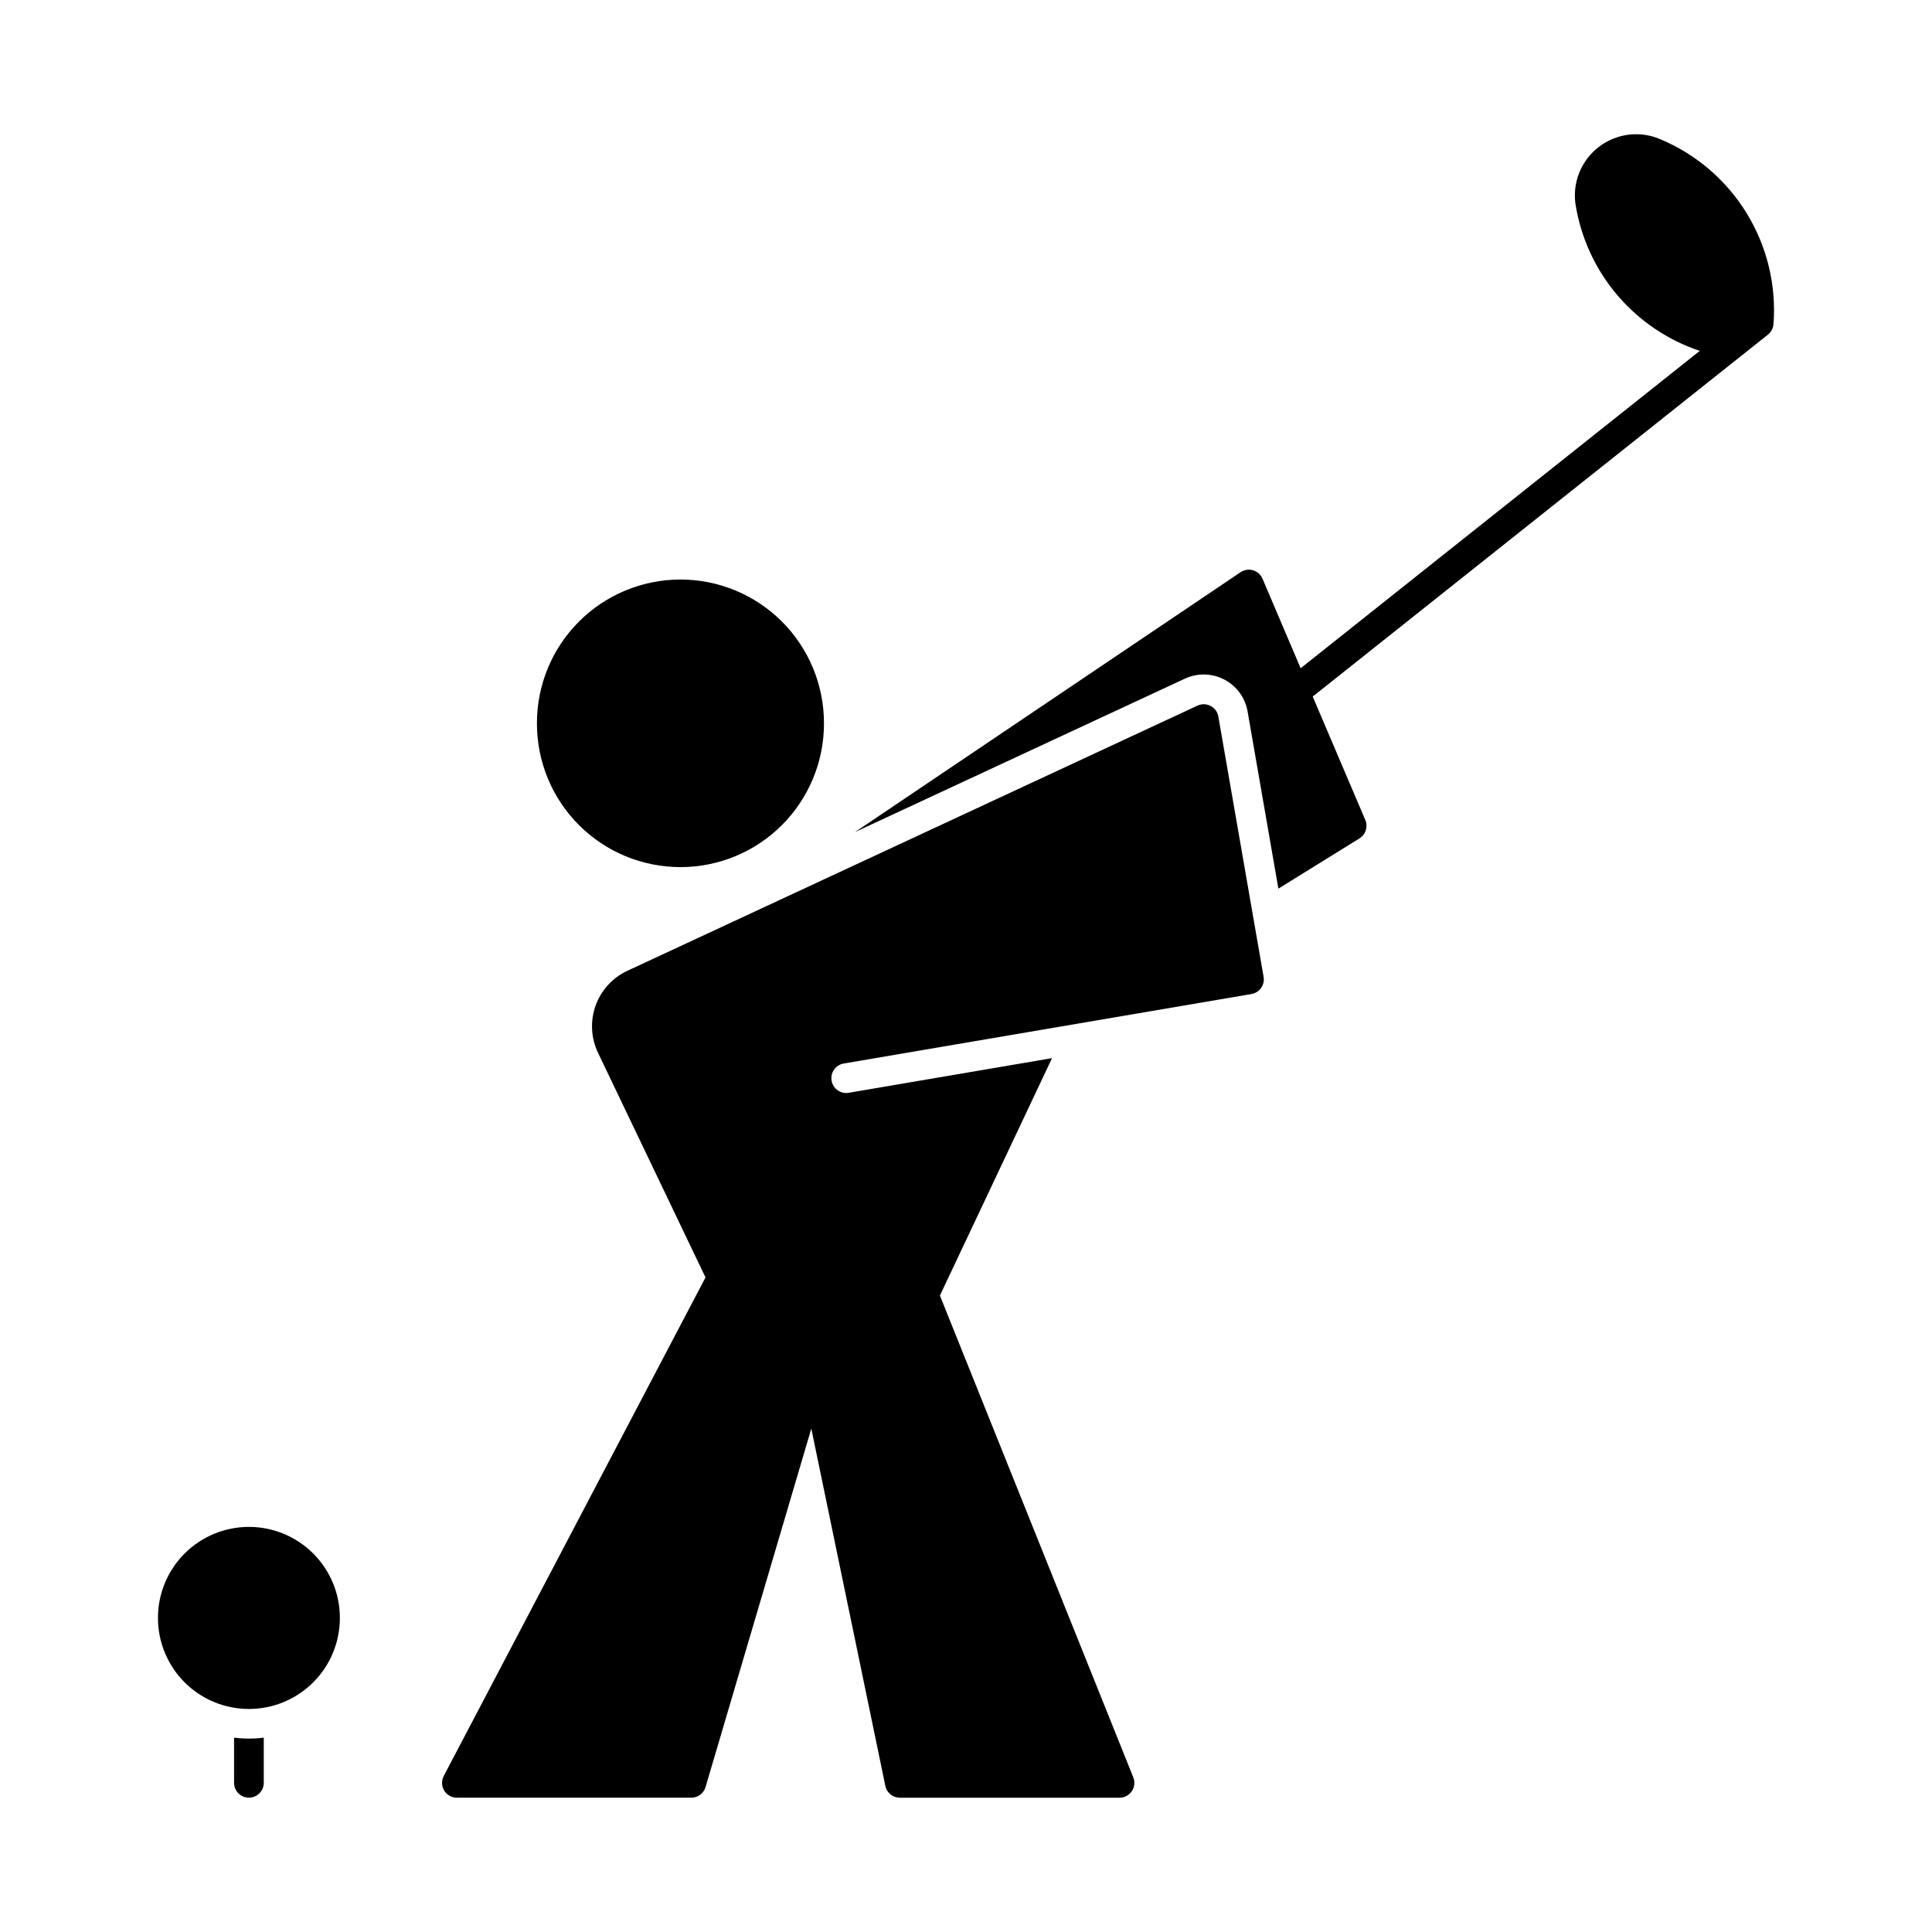
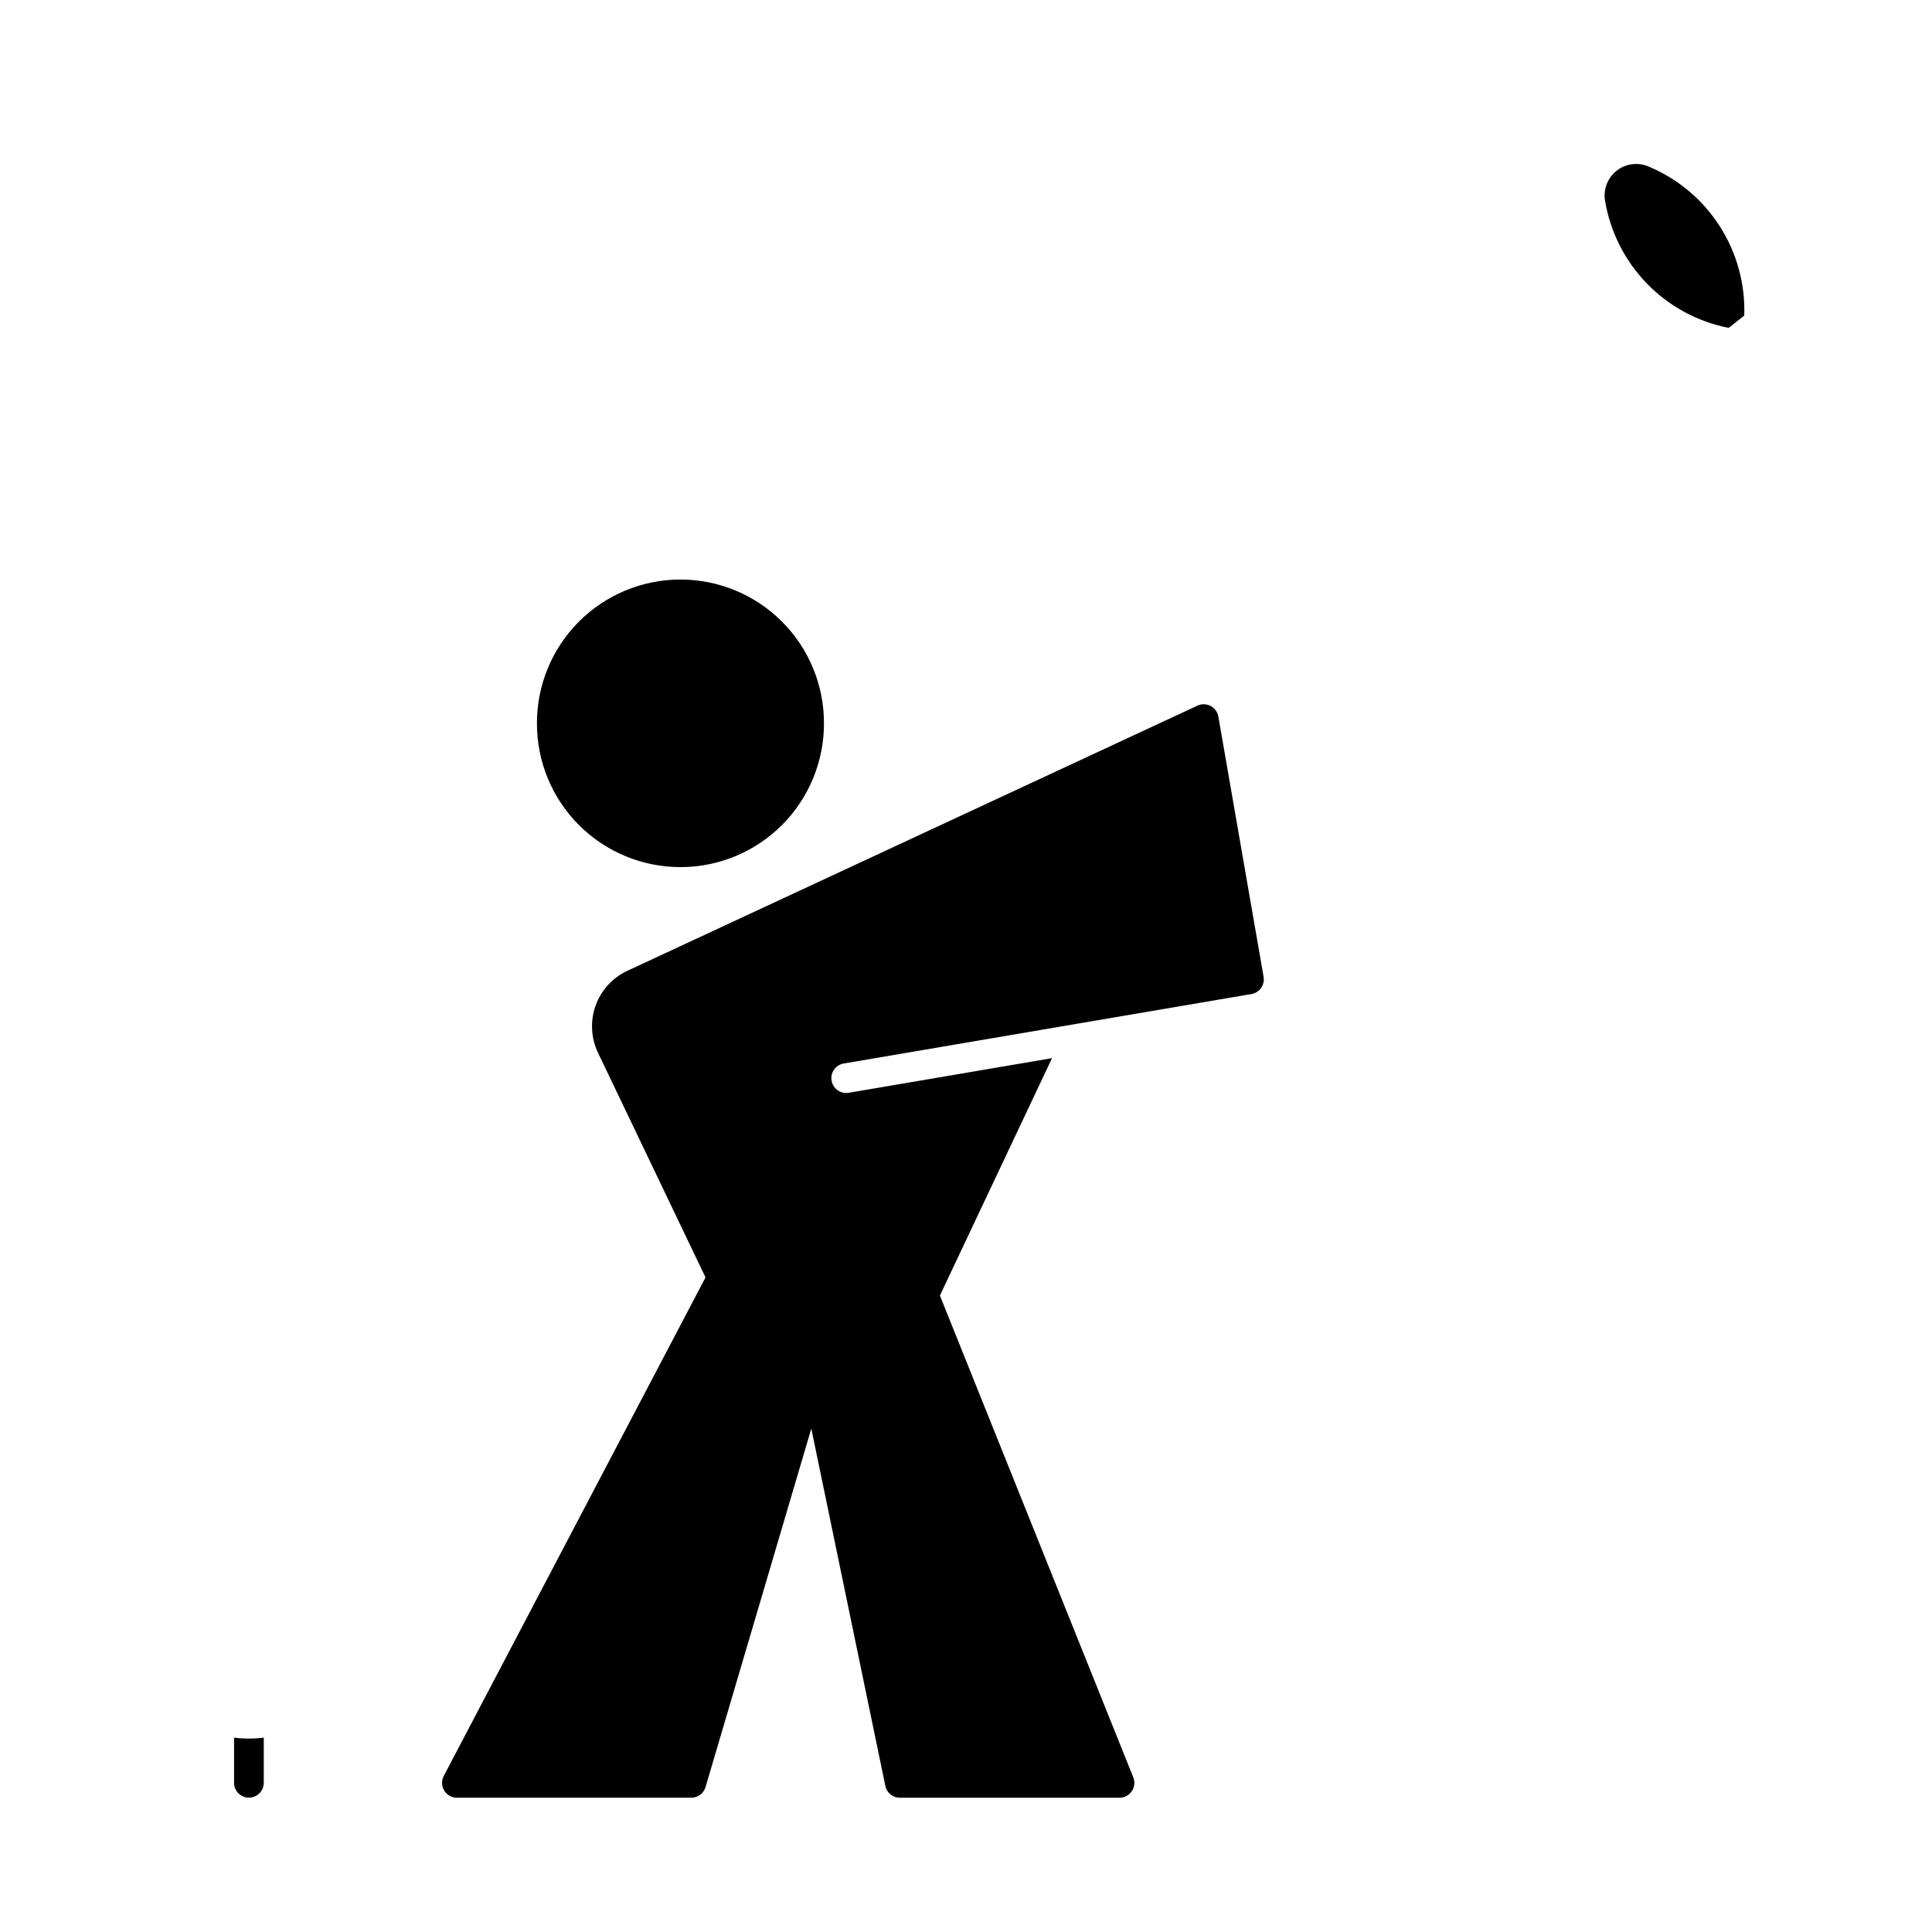
<svg xmlns="http://www.w3.org/2000/svg" fill="#000000" width="800px" height="800px" version="1.1" viewBox="144 144 512 512">
  <g>
-     <path d="m234.07 572.77c0.004-6.398-2.531-12.535-7.051-17.059-4.523-4.527-10.656-7.07-17.055-7.07-6.394 0-12.527 2.543-17.051 7.07-4.519 4.523-7.055 10.66-7.051 17.059-0.004 6.394 2.531 12.531 7.051 17.059 4.523 4.523 10.656 7.066 17.051 7.066 6.398 0 12.531-2.543 17.055-7.066 4.519-4.527 7.055-10.664 7.051-17.059z" />
    <path d="m362.36 335.69c0.02-10.102-3.981-19.793-11.113-26.941-7.137-7.148-16.82-11.168-26.922-11.168-10.098 0-19.785 4.019-26.918 11.168-7.137 7.148-11.133 16.84-11.113 26.941-0.02 10.098 3.977 19.793 11.113 26.941 7.133 7.148 16.82 11.164 26.918 11.164 10.102 0 19.785-4.016 26.922-11.164 7.133-7.148 11.133-16.844 11.113-26.941z" />
    <path d="m206.03 604.5c2.613 0.324 5.258 0.324 7.871 0v11.984c-0.012 2.164-1.77 3.914-3.938 3.914-2.164 0-3.922-1.75-3.934-3.914z" />
    <path d="m302.47 422.98 28.5 59.551-69.371 132.12 0.004-0.004c-0.641 1.223-0.598 2.688 0.113 3.867 0.715 1.18 1.992 1.902 3.371 1.898h62.117c1.742 0 3.277-1.148 3.773-2.82l28.027-95 19.621 94.688h-0.004c0.383 1.824 1.992 3.137 3.859 3.133h58.199c1.305 0.004 2.527-0.645 3.262-1.73 0.73-1.082 0.879-2.457 0.391-3.672l-51.246-127.68 29.715-62.914-53.914 9.188-0.004 0.004c-2.129 0.34-4.141-1.098-4.504-3.227-0.363-2.129 1.059-4.152 3.184-4.535l108.08-18.418h0.004c1.031-0.176 1.949-0.754 2.555-1.609 0.602-0.852 0.84-1.914 0.664-2.945l-11.992-68.984c-0.211-1.207-0.969-2.246-2.055-2.812-1.086-0.566-2.375-0.598-3.484-0.078l-151.06 70.262-0.004-0.004c-3.93 1.828-6.965 5.156-8.43 9.234-1.465 4.082-1.234 8.578 0.637 12.488z" />
-     <path d="m505.82 361.3-13.938-32.699 120.64-95.922h-0.004c0.859-0.68 1.395-1.691 1.477-2.785 0.781-10.32-1.719-20.625-7.144-29.438-5.422-8.816-13.492-15.691-23.059-19.648-3.582-1.48-7.578-1.633-11.262-0.422s-6.812 3.699-8.824 7.016c-2.008 3.316-2.762 7.242-2.125 11.066 1.465 8.801 5.297 17.035 11.09 23.824 5.793 6.785 13.324 11.867 21.785 14.695l-105.77 84.102-10.109-23.723h-0.004c-0.461-1.078-1.379-1.898-2.504-2.231s-2.344-0.145-3.316 0.512l-102.18 68.871 87.438-40.668c3.332-1.547 7.195-1.457 10.449 0.242 3.258 1.703 5.535 4.824 6.164 8.445l8.16 46.957 21.484-13.301 0.004-0.004c1.652-1.023 2.309-3.102 1.547-4.891z" />
    <path d="m580.79 188.09c-2.805-1.16-6.019-0.711-8.395 1.18s-3.543 4.918-3.043 7.91c1.379 8.293 5.258 15.961 11.117 21.988 5.856 6.023 13.418 10.113 21.664 11.723l4.113-3.266c0.289-8.398-1.992-16.688-6.543-23.75-4.547-7.066-11.148-12.574-18.914-15.785z" />
  </g>
</svg>